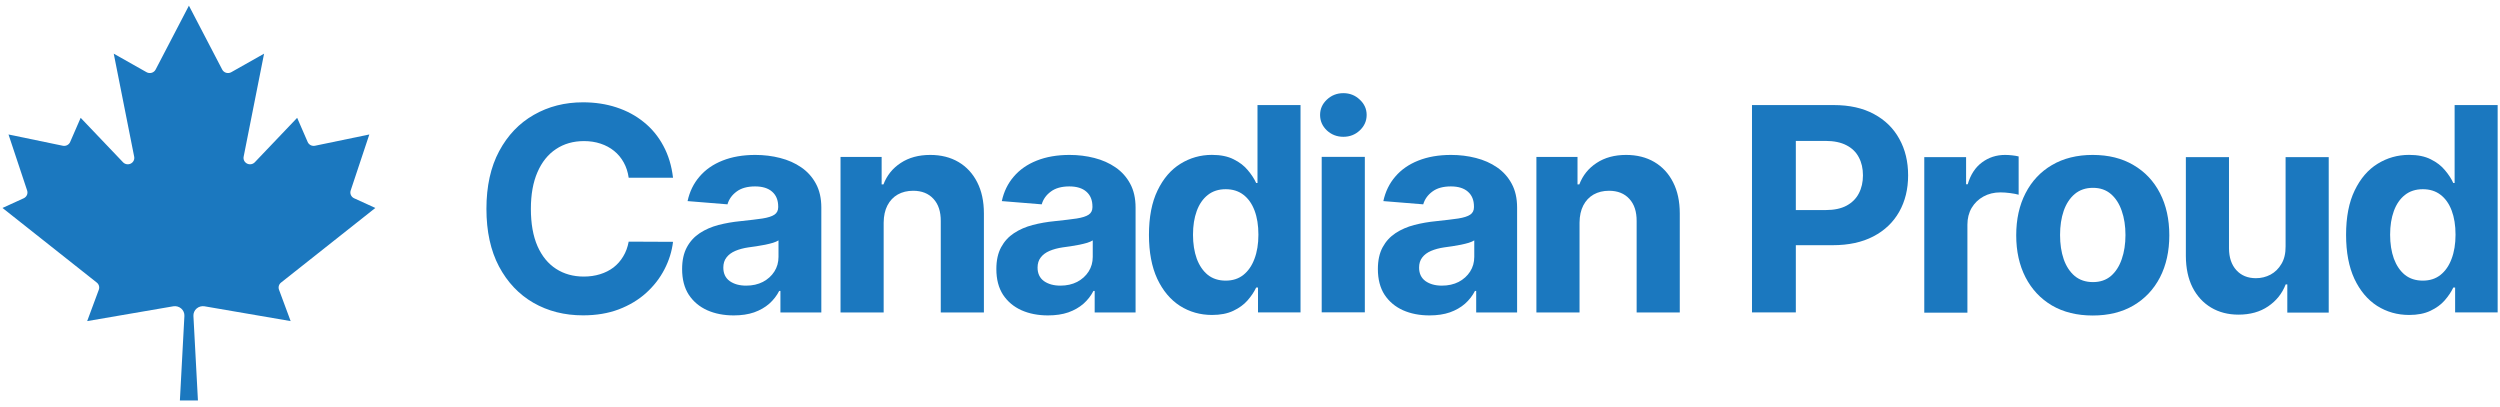
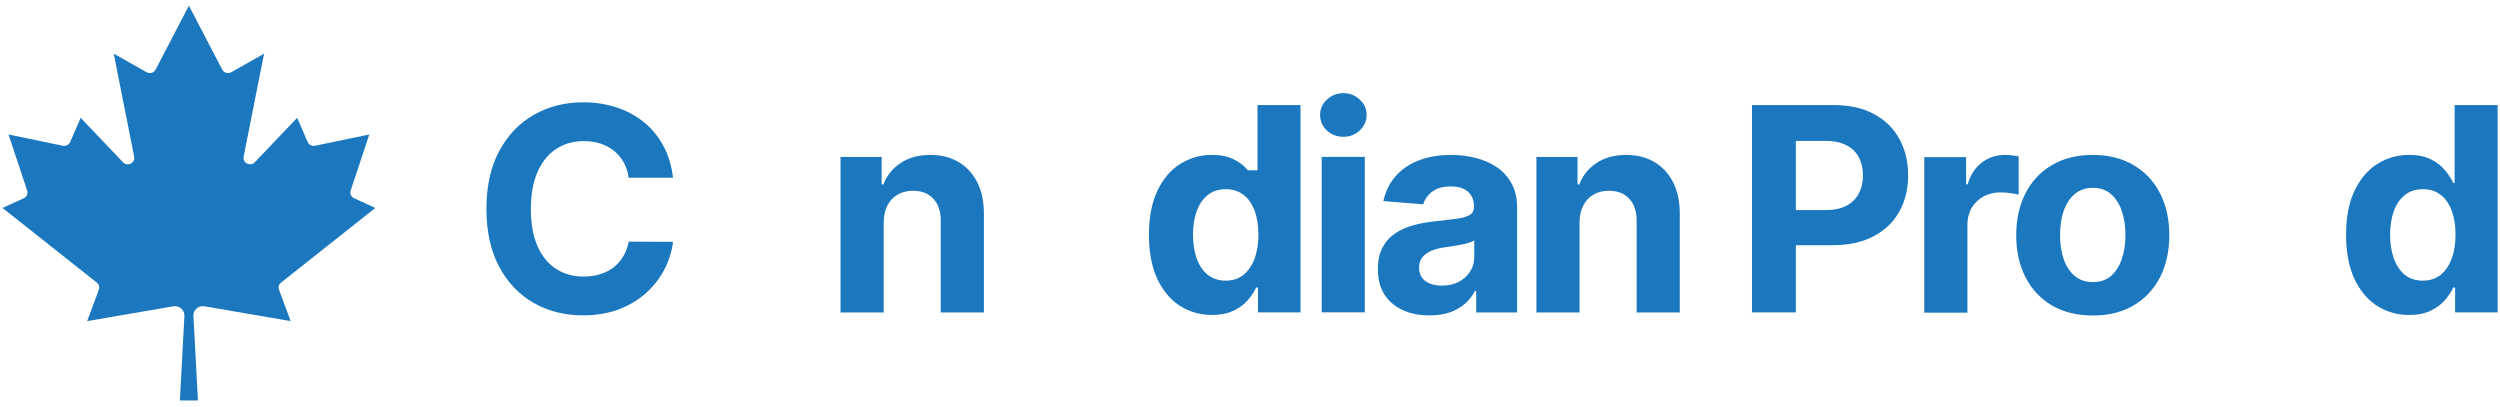
<svg xmlns="http://www.w3.org/2000/svg" width="369" height="60" viewBox="0 0 369 60" fill="none">
  <path d="M355.592 46.488C353.848 46.488 352.269 46.039 350.854 45.143C349.449 44.236 348.334 42.906 347.507 41.152C346.69 39.389 346.281 37.227 346.281 34.667C346.281 32.036 346.705 29.849 347.552 28.106C348.398 26.352 349.524 25.042 350.929 24.176C352.344 23.299 353.893 22.86 355.577 22.86C356.862 22.86 357.933 23.08 358.79 23.518C359.657 23.946 360.354 24.484 360.882 25.132C361.42 25.77 361.828 26.397 362.107 27.015H362.302V15.508H368.653V46.114H362.376V42.438H362.107C361.809 43.075 361.385 43.708 360.837 44.336C360.299 44.953 359.597 45.466 358.73 45.875C357.873 46.283 356.827 46.488 355.592 46.488ZM357.609 41.421C358.635 41.421 359.502 41.142 360.209 40.585C360.927 40.017 361.475 39.225 361.853 38.208C362.242 37.192 362.436 36.002 362.436 34.637C362.436 33.272 362.247 32.086 361.868 31.08C361.49 30.074 360.942 29.297 360.224 28.749C359.507 28.201 358.635 27.927 357.609 27.927C356.563 27.927 355.681 28.211 354.964 28.779C354.247 29.346 353.704 30.133 353.335 31.14C352.966 32.146 352.782 33.312 352.782 34.637C352.782 35.972 352.966 37.152 353.335 38.178C353.714 39.195 354.257 39.992 354.964 40.57C355.681 41.138 356.563 41.421 357.609 41.421Z" fill="#1B78BF" />
-   <path d="M337.353 36.368V23.188H343.719V46.142H337.607V41.973H337.368C336.85 43.318 335.988 44.399 334.783 45.216C333.587 46.032 332.128 46.441 330.404 46.441C328.87 46.441 327.52 46.092 326.354 45.395C325.188 44.697 324.277 43.706 323.619 42.421C322.972 41.136 322.643 39.596 322.633 37.803V23.188H328.999V36.667C329.009 38.022 329.373 39.093 330.09 39.88C330.807 40.667 331.769 41.061 332.974 41.061C333.741 41.061 334.459 40.887 335.126 40.538C335.794 40.179 336.332 39.651 336.74 38.954C337.159 38.257 337.363 37.395 337.353 36.368Z" fill="#1B78BF" />
  <path d="M308.892 46.569C306.57 46.569 304.563 46.076 302.869 45.09C301.185 44.093 299.885 42.708 298.969 40.935C298.052 39.152 297.594 37.084 297.594 34.733C297.594 32.362 298.052 30.29 298.969 28.516C299.885 26.733 301.185 25.348 302.869 24.362C304.563 23.365 306.57 22.867 308.892 22.867C311.213 22.867 313.216 23.365 314.899 24.362C316.593 25.348 317.898 26.733 318.815 28.516C319.731 30.29 320.19 32.362 320.19 34.733C320.19 37.084 319.731 39.152 318.815 40.935C317.898 42.708 316.593 44.093 314.899 45.09C313.216 46.076 311.213 46.569 308.892 46.569ZM308.922 41.637C309.978 41.637 310.859 41.339 311.567 40.741C312.274 40.133 312.807 39.306 313.166 38.26C313.534 37.214 313.719 36.023 313.719 34.688C313.719 33.353 313.534 32.163 313.166 31.116C312.807 30.07 312.274 29.244 311.567 28.636C310.859 28.028 309.978 27.724 308.922 27.724C307.856 27.724 306.959 28.028 306.232 28.636C305.514 29.244 304.971 30.07 304.603 31.116C304.244 32.163 304.065 33.353 304.065 34.688C304.065 36.023 304.244 37.214 304.603 38.26C304.971 39.306 305.514 40.133 306.232 40.741C306.959 41.339 307.856 41.637 308.922 41.637Z" fill="#1B78BF" />
  <path d="M284.023 46.151V23.196H290.195V27.201H290.435C290.853 25.776 291.555 24.7 292.542 23.973C293.528 23.236 294.664 22.867 295.949 22.867C296.268 22.867 296.612 22.887 296.98 22.927C297.349 22.967 297.673 23.022 297.952 23.091V28.74C297.653 28.651 297.239 28.571 296.711 28.501C296.183 28.431 295.7 28.397 295.262 28.397C294.325 28.397 293.488 28.601 292.751 29.009C292.024 29.408 291.446 29.966 291.017 30.683C290.599 31.401 290.39 32.227 290.39 33.164V46.151H284.023Z" fill="#1B78BF" />
  <path d="M258.594 46.114V15.508H270.669C272.99 15.508 274.968 15.951 276.602 16.838C278.236 17.715 279.481 18.935 280.338 20.499C281.205 22.053 281.638 23.847 281.638 25.879C281.638 27.912 281.2 29.705 280.323 31.259C279.446 32.813 278.176 34.024 276.512 34.891C274.858 35.758 272.856 36.191 270.504 36.191H262.808V31.005H269.458C270.704 31.005 271.73 30.791 272.537 30.363C273.354 29.924 273.962 29.321 274.36 28.554C274.769 27.777 274.973 26.886 274.973 25.879C274.973 24.863 274.769 23.976 274.36 23.219C273.962 22.452 273.354 21.859 272.537 21.441C271.72 21.012 270.684 20.798 269.428 20.798H265.065V46.114H258.594Z" fill="#1B78BF" />
  <path d="M233.14 32.85V46.121H226.773V23.166H232.841V27.216H233.11C233.618 25.881 234.47 24.825 235.665 24.048C236.861 23.261 238.311 22.867 240.014 22.867C241.608 22.867 242.998 23.216 244.184 23.913C245.369 24.611 246.291 25.607 246.948 26.902C247.606 28.187 247.935 29.722 247.935 31.505V46.121H241.568V32.641C241.578 31.236 241.22 30.14 240.492 29.353C239.765 28.556 238.764 28.157 237.489 28.157C236.632 28.157 235.875 28.342 235.217 28.71C234.569 29.079 234.061 29.617 233.693 30.325C233.334 31.022 233.15 31.864 233.14 32.85Z" fill="#1B78BF" />
  <path d="M210.997 46.554C209.532 46.554 208.227 46.3 207.081 45.792C205.935 45.274 205.029 44.512 204.361 43.505C203.704 42.489 203.375 41.224 203.375 39.709C203.375 38.434 203.609 37.363 204.077 36.496C204.546 35.63 205.183 34.932 205.99 34.404C206.797 33.876 207.714 33.478 208.74 33.209C209.776 32.94 210.862 32.75 211.998 32.641C213.333 32.501 214.409 32.372 215.226 32.252C216.043 32.123 216.636 31.933 217.004 31.684C217.373 31.435 217.557 31.067 217.557 30.578V30.489C217.557 29.542 217.258 28.81 216.661 28.292C216.073 27.774 215.236 27.515 214.15 27.515C213.004 27.515 212.093 27.769 211.415 28.277C210.738 28.775 210.289 29.403 210.07 30.16L204.182 29.682C204.481 28.287 205.069 27.081 205.945 26.065C206.822 25.039 207.953 24.252 209.338 23.704C210.733 23.146 212.347 22.867 214.18 22.867C215.455 22.867 216.676 23.017 217.841 23.316C219.017 23.614 220.058 24.078 220.965 24.705C221.881 25.333 222.603 26.14 223.132 27.126C223.66 28.103 223.924 29.273 223.924 30.638V46.121H217.886V42.938H217.707C217.338 43.655 216.845 44.288 216.227 44.836C215.609 45.373 214.867 45.797 214 46.106C213.134 46.405 212.132 46.554 210.997 46.554ZM212.82 42.16C213.756 42.16 214.583 41.976 215.301 41.608C216.018 41.229 216.581 40.721 216.989 40.083C217.398 39.446 217.602 38.723 217.602 37.916V35.48C217.403 35.61 217.129 35.729 216.78 35.839C216.441 35.939 216.058 36.033 215.629 36.123C215.201 36.203 214.773 36.277 214.344 36.347C213.916 36.407 213.527 36.462 213.179 36.511C212.431 36.621 211.779 36.795 211.221 37.035C210.663 37.274 210.229 37.597 209.921 38.006C209.612 38.404 209.457 38.903 209.457 39.5C209.457 40.367 209.771 41.03 210.399 41.488C211.037 41.936 211.844 42.16 212.82 42.16Z" fill="#1B78BF" />
  <path d="M195.083 46.105V23.15H201.449V46.105H195.083ZM198.281 20.191C197.334 20.191 196.523 19.877 195.845 19.25C195.178 18.612 194.844 17.85 194.844 16.963C194.844 16.086 195.178 15.334 195.845 14.706C196.523 14.069 197.334 13.75 198.281 13.75C199.227 13.75 200.034 14.069 200.702 14.706C201.379 15.334 201.718 16.086 201.718 16.963C201.718 17.85 201.379 18.612 200.702 19.25C200.034 19.877 199.227 20.191 198.281 20.191Z" fill="#1B78BF" />
-   <path d="M178.896 46.488C177.153 46.488 175.574 46.039 174.159 45.143C172.754 44.236 171.638 42.906 170.811 41.152C169.994 39.389 169.586 37.227 169.586 34.667C169.586 32.036 170.009 29.849 170.856 28.106C171.703 26.352 172.829 25.042 174.234 24.176C175.648 23.299 177.198 22.86 178.881 22.86C180.167 22.86 181.238 23.08 182.094 23.518C182.961 23.946 183.659 24.484 184.187 25.132C184.725 25.77 185.133 26.397 185.412 27.015H185.606V15.508H191.958V46.114H185.681V42.438H185.412C185.113 43.075 184.69 43.708 184.142 44.336C183.604 44.953 182.901 45.466 182.035 45.875C181.178 46.283 180.132 46.488 178.896 46.488ZM180.914 41.421C181.94 41.421 182.807 41.142 183.514 40.585C184.231 40.017 184.779 39.225 185.158 38.208C185.547 37.192 185.741 36.002 185.741 34.637C185.741 33.272 185.552 32.086 185.173 31.08C184.794 30.074 184.246 29.297 183.529 28.749C182.812 28.201 181.94 27.927 180.914 27.927C179.868 27.927 178.986 28.211 178.269 28.779C177.551 29.346 177.008 30.133 176.64 31.14C176.271 32.146 176.087 33.312 176.087 34.637C176.087 35.972 176.271 37.152 176.64 38.178C177.018 39.195 177.561 39.992 178.269 40.57C178.986 41.138 179.868 41.421 180.914 41.421Z" fill="#1B78BF" />
-   <path d="M154.684 46.554C153.22 46.554 151.914 46.3 150.769 45.792C149.623 45.274 148.716 44.512 148.049 43.505C147.391 42.489 147.062 41.224 147.062 39.709C147.062 38.434 147.297 37.363 147.765 36.496C148.233 35.63 148.871 34.932 149.678 34.404C150.485 33.876 151.401 33.478 152.428 33.209C153.464 32.94 154.55 32.75 155.685 32.641C157.02 32.501 158.096 32.372 158.913 32.252C159.73 32.123 160.323 31.933 160.692 31.684C161.06 31.435 161.245 31.067 161.245 30.578V30.489C161.245 29.542 160.946 28.81 160.348 28.292C159.76 27.774 158.923 27.515 157.837 27.515C156.692 27.515 155.78 27.769 155.103 28.277C154.425 28.775 153.977 29.403 153.758 30.16L147.869 29.682C148.168 28.287 148.756 27.081 149.633 26.065C150.51 25.039 151.64 24.252 153.025 23.704C154.42 23.146 156.034 22.867 157.867 22.867C159.143 22.867 160.363 23.017 161.529 23.316C162.704 23.614 163.745 24.078 164.652 24.705C165.569 25.333 166.291 26.14 166.819 27.126C167.347 28.103 167.611 29.273 167.611 30.638V46.121H161.574V42.938H161.394C161.026 43.655 160.532 44.288 159.915 44.836C159.297 45.373 158.555 45.797 157.688 46.106C156.821 46.405 155.82 46.554 154.684 46.554ZM156.507 42.16C157.444 42.16 158.271 41.976 158.988 41.608C159.705 41.229 160.268 40.721 160.677 40.083C161.085 39.446 161.29 38.723 161.29 37.916V35.48C161.09 35.61 160.816 35.729 160.468 35.839C160.129 35.939 159.745 36.033 159.317 36.123C158.889 36.203 158.46 36.277 158.032 36.347C157.603 36.407 157.215 36.462 156.866 36.511C156.119 36.621 155.466 36.795 154.908 37.035C154.35 37.274 153.917 37.597 153.608 38.006C153.299 38.404 153.145 38.903 153.145 39.5C153.145 40.367 153.459 41.03 154.086 41.488C154.724 41.936 155.531 42.16 156.507 42.16Z" fill="#1B78BF" />
+   <path d="M178.896 46.488C177.153 46.488 175.574 46.039 174.159 45.143C172.754 44.236 171.638 42.906 170.811 41.152C169.994 39.389 169.586 37.227 169.586 34.667C169.586 32.036 170.009 29.849 170.856 28.106C171.703 26.352 172.829 25.042 174.234 24.176C175.648 23.299 177.198 22.86 178.881 22.86C180.167 22.86 181.238 23.08 182.094 23.518C182.961 23.946 183.659 24.484 184.187 25.132H185.606V15.508H191.958V46.114H185.681V42.438H185.412C185.113 43.075 184.69 43.708 184.142 44.336C183.604 44.953 182.901 45.466 182.035 45.875C181.178 46.283 180.132 46.488 178.896 46.488ZM180.914 41.421C181.94 41.421 182.807 41.142 183.514 40.585C184.231 40.017 184.779 39.225 185.158 38.208C185.547 37.192 185.741 36.002 185.741 34.637C185.741 33.272 185.552 32.086 185.173 31.08C184.794 30.074 184.246 29.297 183.529 28.749C182.812 28.201 181.94 27.927 180.914 27.927C179.868 27.927 178.986 28.211 178.269 28.779C177.551 29.346 177.008 30.133 176.64 31.14C176.271 32.146 176.087 33.312 176.087 34.637C176.087 35.972 176.271 37.152 176.64 38.178C177.018 39.195 177.561 39.992 178.269 40.57C178.986 41.138 179.868 41.421 180.914 41.421Z" fill="#1B78BF" />
  <path d="M130.429 32.85V46.121H124.062V23.166H130.13V27.216H130.399C130.907 25.881 131.759 24.825 132.954 24.048C134.15 23.261 135.6 22.867 137.303 22.867C138.897 22.867 140.287 23.216 141.473 23.913C142.658 24.611 143.58 25.607 144.237 26.902C144.895 28.187 145.224 29.722 145.224 31.505V46.121H138.857V32.641C138.867 31.236 138.509 30.14 137.781 29.353C137.054 28.556 136.053 28.157 134.778 28.157C133.921 28.157 133.164 28.342 132.506 28.71C131.859 29.079 131.35 29.617 130.982 30.325C130.623 31.022 130.439 31.864 130.429 32.85Z" fill="#1B78BF" />
-   <path d="M108.301 46.554C106.837 46.554 105.532 46.3 104.386 45.792C103.24 45.274 102.334 44.512 101.666 43.505C101.008 42.489 100.68 41.224 100.68 39.709C100.68 38.434 100.914 37.363 101.382 36.496C101.85 35.63 102.488 34.932 103.295 34.404C104.102 33.876 105.019 33.478 106.045 33.209C107.081 32.94 108.167 32.75 109.303 32.641C110.638 32.501 111.714 32.372 112.531 32.252C113.348 32.123 113.94 31.933 114.309 31.684C114.678 31.435 114.862 31.067 114.862 30.578V30.489C114.862 29.542 114.563 28.81 113.965 28.292C113.377 27.774 112.541 27.515 111.455 27.515C110.309 27.515 109.397 27.769 108.72 28.277C108.042 28.775 107.594 29.403 107.375 30.16L101.487 29.682C101.786 28.287 102.373 27.081 103.25 26.065C104.127 25.039 105.258 24.252 106.643 23.704C108.037 23.146 109.651 22.867 111.485 22.867C112.76 22.867 113.98 23.017 115.146 23.316C116.322 23.614 117.363 24.078 118.269 24.705C119.186 25.333 119.908 26.14 120.436 27.126C120.964 28.103 121.228 29.273 121.228 30.638V46.121H115.191V42.938H115.011C114.643 43.655 114.15 44.288 113.532 44.836C112.914 45.373 112.172 45.797 111.305 46.106C110.438 46.405 109.437 46.554 108.301 46.554ZM110.125 42.16C111.061 42.16 111.888 41.976 112.605 41.608C113.323 41.229 113.886 40.721 114.294 40.083C114.703 39.446 114.907 38.723 114.907 37.916V35.48C114.708 35.61 114.434 35.729 114.085 35.839C113.746 35.939 113.363 36.033 112.934 36.123C112.506 36.203 112.077 36.277 111.649 36.347C111.22 36.407 110.832 36.462 110.483 36.511C109.736 36.621 109.083 36.795 108.526 37.035C107.968 37.274 107.534 37.597 107.225 38.006C106.916 38.404 106.762 38.903 106.762 39.5C106.762 40.367 107.076 41.03 107.704 41.488C108.341 41.936 109.148 42.16 110.125 42.16Z" fill="#1B78BF" />
  <path d="M99.339 26.235H92.794C92.674 25.388 92.43 24.636 92.061 23.979C91.693 23.311 91.22 22.743 90.642 22.275C90.064 21.807 89.396 21.448 88.639 21.199C87.892 20.95 87.08 20.825 86.203 20.825C84.619 20.825 83.239 21.219 82.064 22.006C80.888 22.783 79.977 23.919 79.329 25.413C78.681 26.898 78.358 28.701 78.358 30.823C78.358 33.005 78.681 34.838 79.329 36.323C79.986 37.807 80.903 38.928 82.079 39.685C83.254 40.442 84.614 40.821 86.159 40.821C87.025 40.821 87.827 40.706 88.564 40.477C89.312 40.248 89.974 39.914 90.552 39.476C91.13 39.028 91.608 38.485 91.987 37.847C92.375 37.209 92.644 36.482 92.794 35.665L99.339 35.695C99.17 37.1 98.747 38.455 98.069 39.76C97.402 41.055 96.5 42.216 95.364 43.242C94.238 44.258 92.893 45.065 91.329 45.663C89.775 46.251 88.017 46.545 86.054 46.545C83.324 46.545 80.883 45.927 78.731 44.691C76.589 43.456 74.895 41.668 73.65 39.327C72.415 36.985 71.797 34.151 71.797 30.823C71.797 27.485 72.424 24.646 73.68 22.305C74.935 19.963 76.639 18.18 78.791 16.955C80.943 15.719 83.364 15.102 86.054 15.102C87.827 15.102 89.471 15.351 90.986 15.849C92.51 16.347 93.86 17.074 95.035 18.031C96.211 18.977 97.168 20.138 97.905 21.513C98.652 22.888 99.13 24.462 99.339 26.235Z" fill="#1B78BF" />
  <path d="M26.552 59.105L27.218 46.627C27.227 46.422 27.19 46.217 27.108 46.028C27.026 45.839 26.901 45.67 26.744 45.534C26.586 45.398 26.399 45.299 26.197 45.243C25.995 45.187 25.783 45.175 25.576 45.21L12.868 47.394L14.584 42.767C14.653 42.583 14.662 42.382 14.609 42.193C14.556 42.003 14.444 41.835 14.288 41.711L0.367 30.694L3.503 29.262C3.715 29.164 3.883 28.994 3.976 28.784C4.068 28.574 4.079 28.337 4.006 28.12L1.255 19.849L9.273 21.512C9.49 21.556 9.716 21.526 9.913 21.426C10.11 21.326 10.265 21.162 10.353 20.963L11.906 17.391L18.164 23.956C18.307 24.103 18.495 24.201 18.7 24.236C18.905 24.27 19.116 24.238 19.301 24.145C19.486 24.052 19.635 23.903 19.726 23.721C19.817 23.538 19.845 23.331 19.806 23.132L16.788 7.921L21.626 10.653C21.739 10.719 21.865 10.76 21.996 10.776C22.127 10.791 22.259 10.78 22.385 10.744C22.512 10.707 22.629 10.646 22.73 10.563C22.831 10.48 22.913 10.378 22.972 10.263L27.883 0.836L32.795 10.263C32.854 10.378 32.936 10.48 33.037 10.563C33.138 10.646 33.255 10.707 33.381 10.744C33.508 10.78 33.64 10.791 33.771 10.776C33.901 10.76 34.027 10.719 34.141 10.653L38.978 7.921L35.961 23.132C35.921 23.331 35.949 23.538 36.04 23.721C36.131 23.903 36.281 24.052 36.466 24.145C36.651 24.238 36.861 24.27 37.066 24.236C37.272 24.201 37.46 24.103 37.603 23.956L43.86 17.391L45.414 20.963C45.501 21.162 45.657 21.326 45.853 21.426C46.05 21.526 46.276 21.556 46.494 21.512L54.512 19.849L51.76 28.12C51.687 28.337 51.698 28.574 51.791 28.784C51.883 28.994 52.051 29.164 52.263 29.262L55.399 30.694L41.479 41.711C41.323 41.835 41.21 42.003 41.157 42.193C41.104 42.382 41.113 42.583 41.183 42.767L42.899 47.394L30.191 45.21C29.984 45.175 29.771 45.187 29.569 45.243C29.367 45.299 29.18 45.398 29.023 45.534C28.865 45.67 28.741 45.839 28.659 46.028C28.577 46.217 28.539 46.422 28.549 46.627L29.215 59.105H26.552Z" fill="#1B78BF" />
</svg>